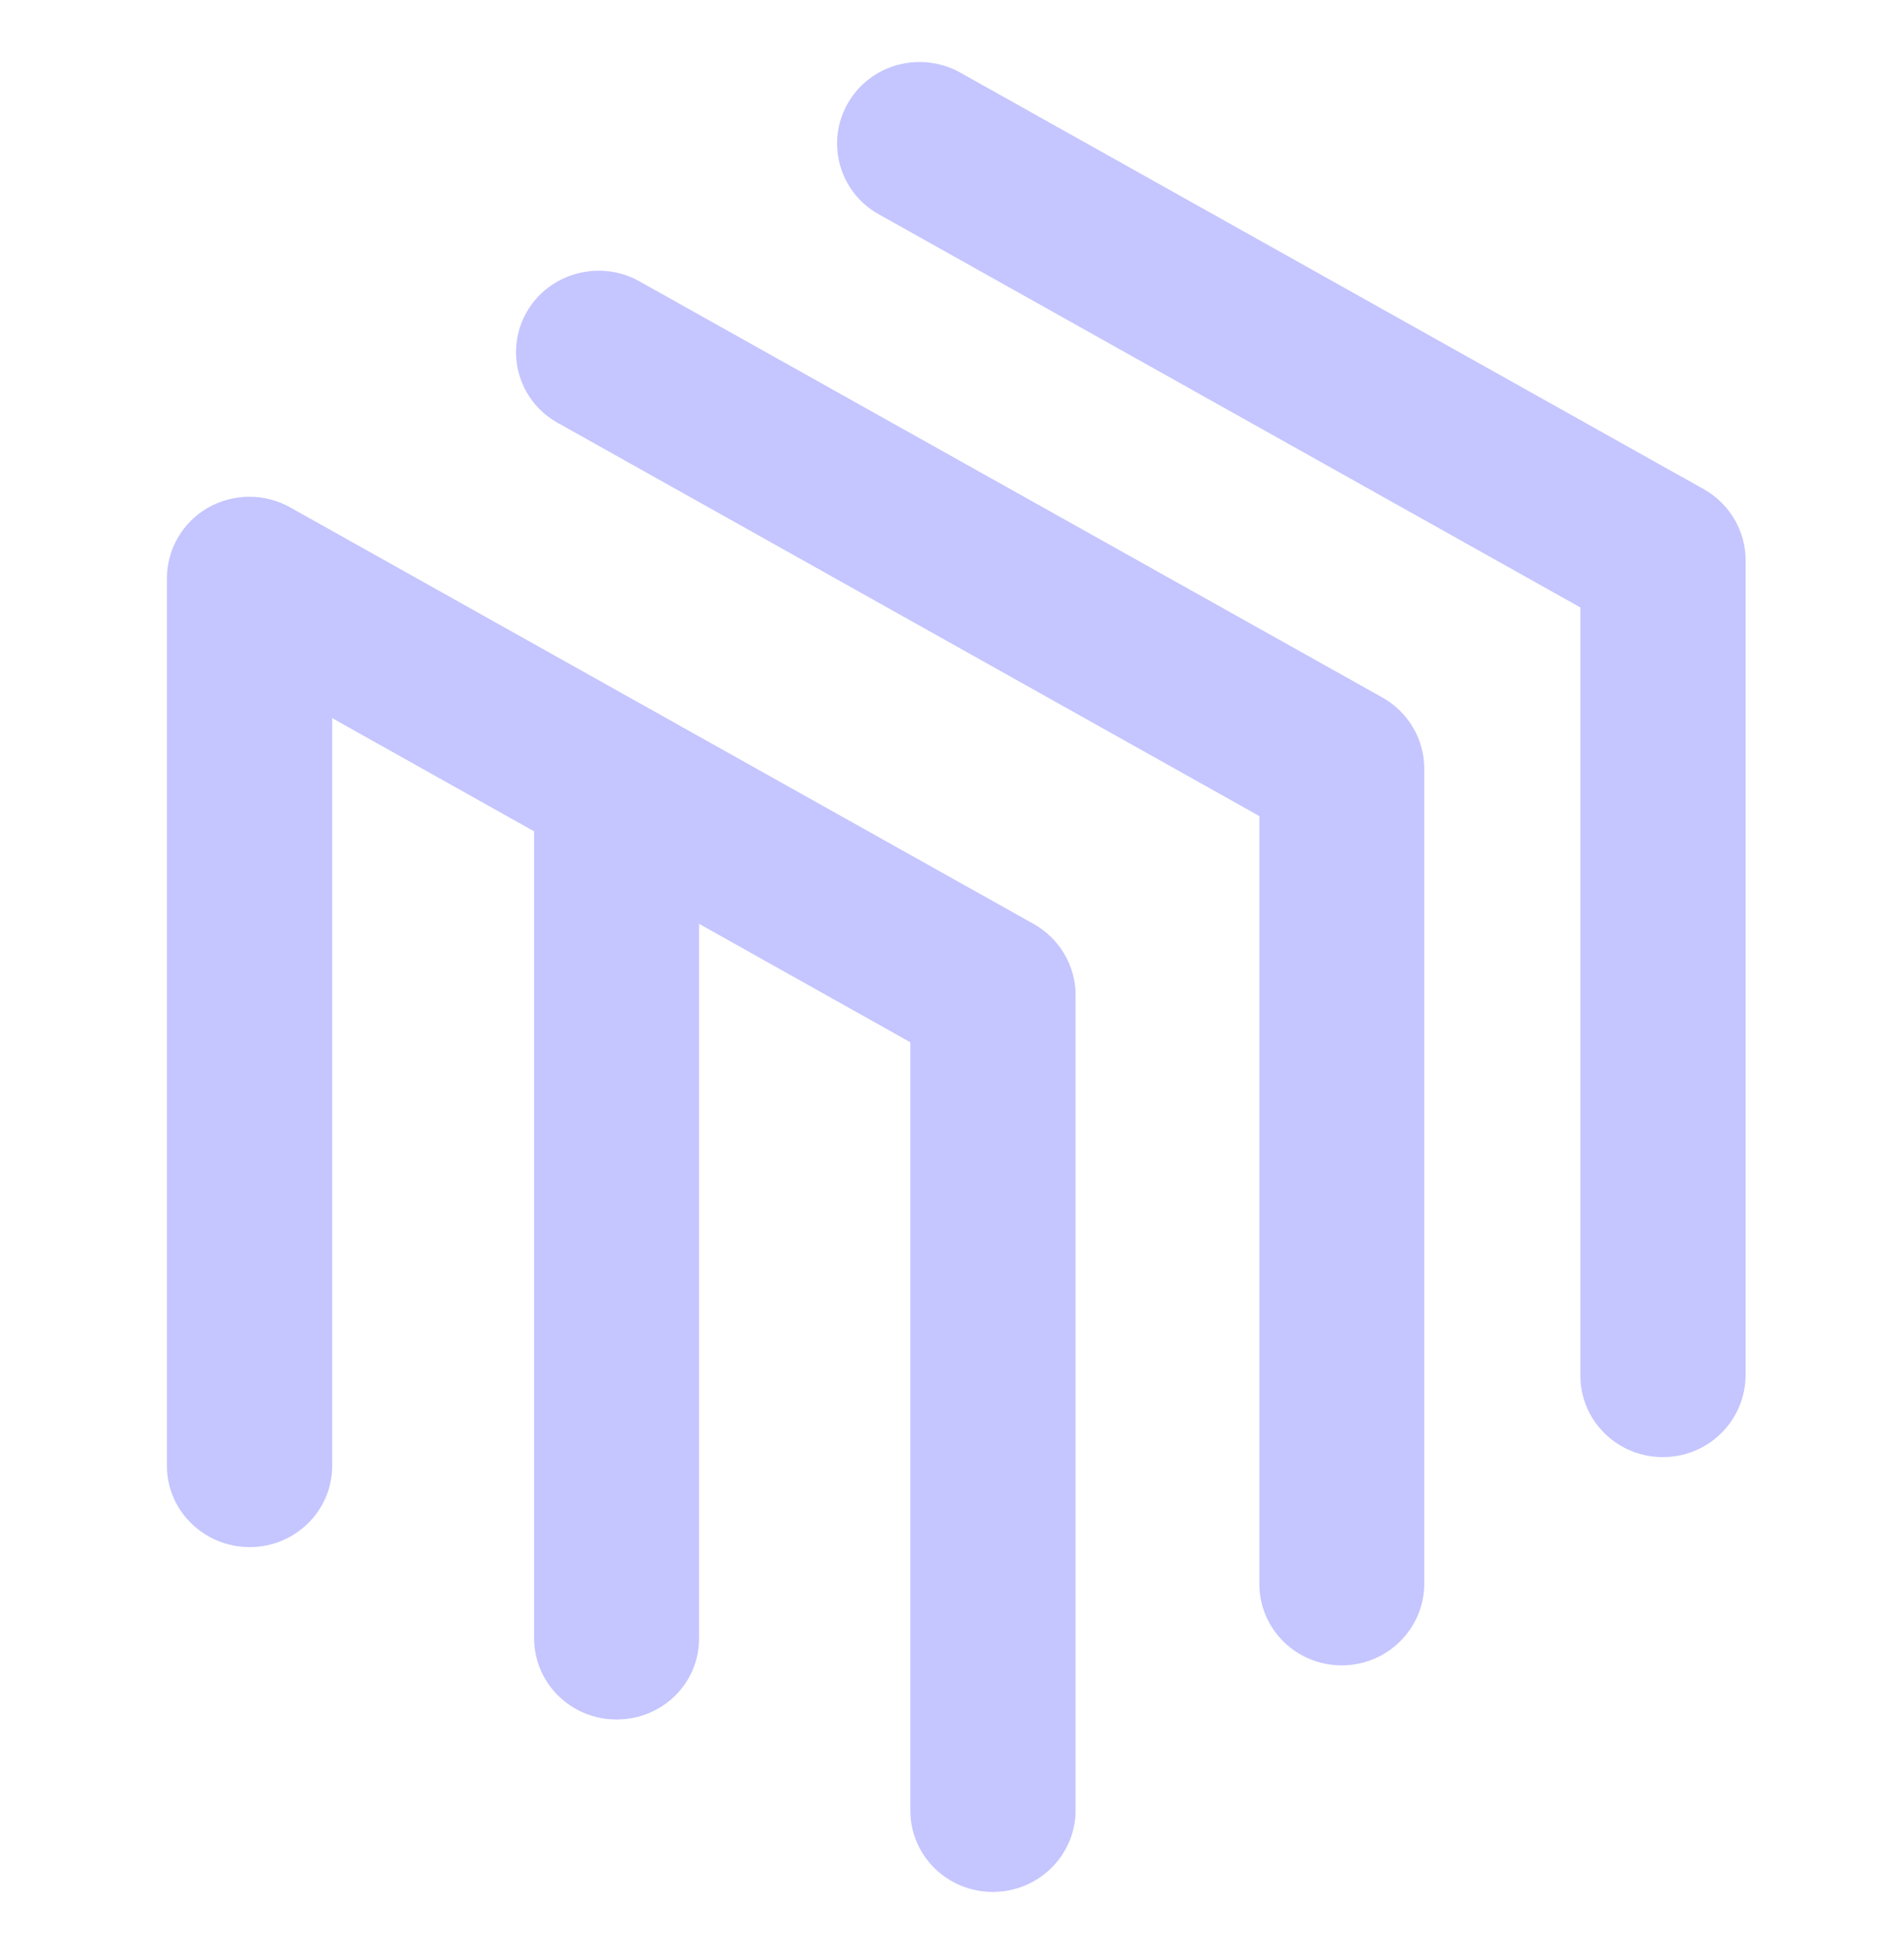
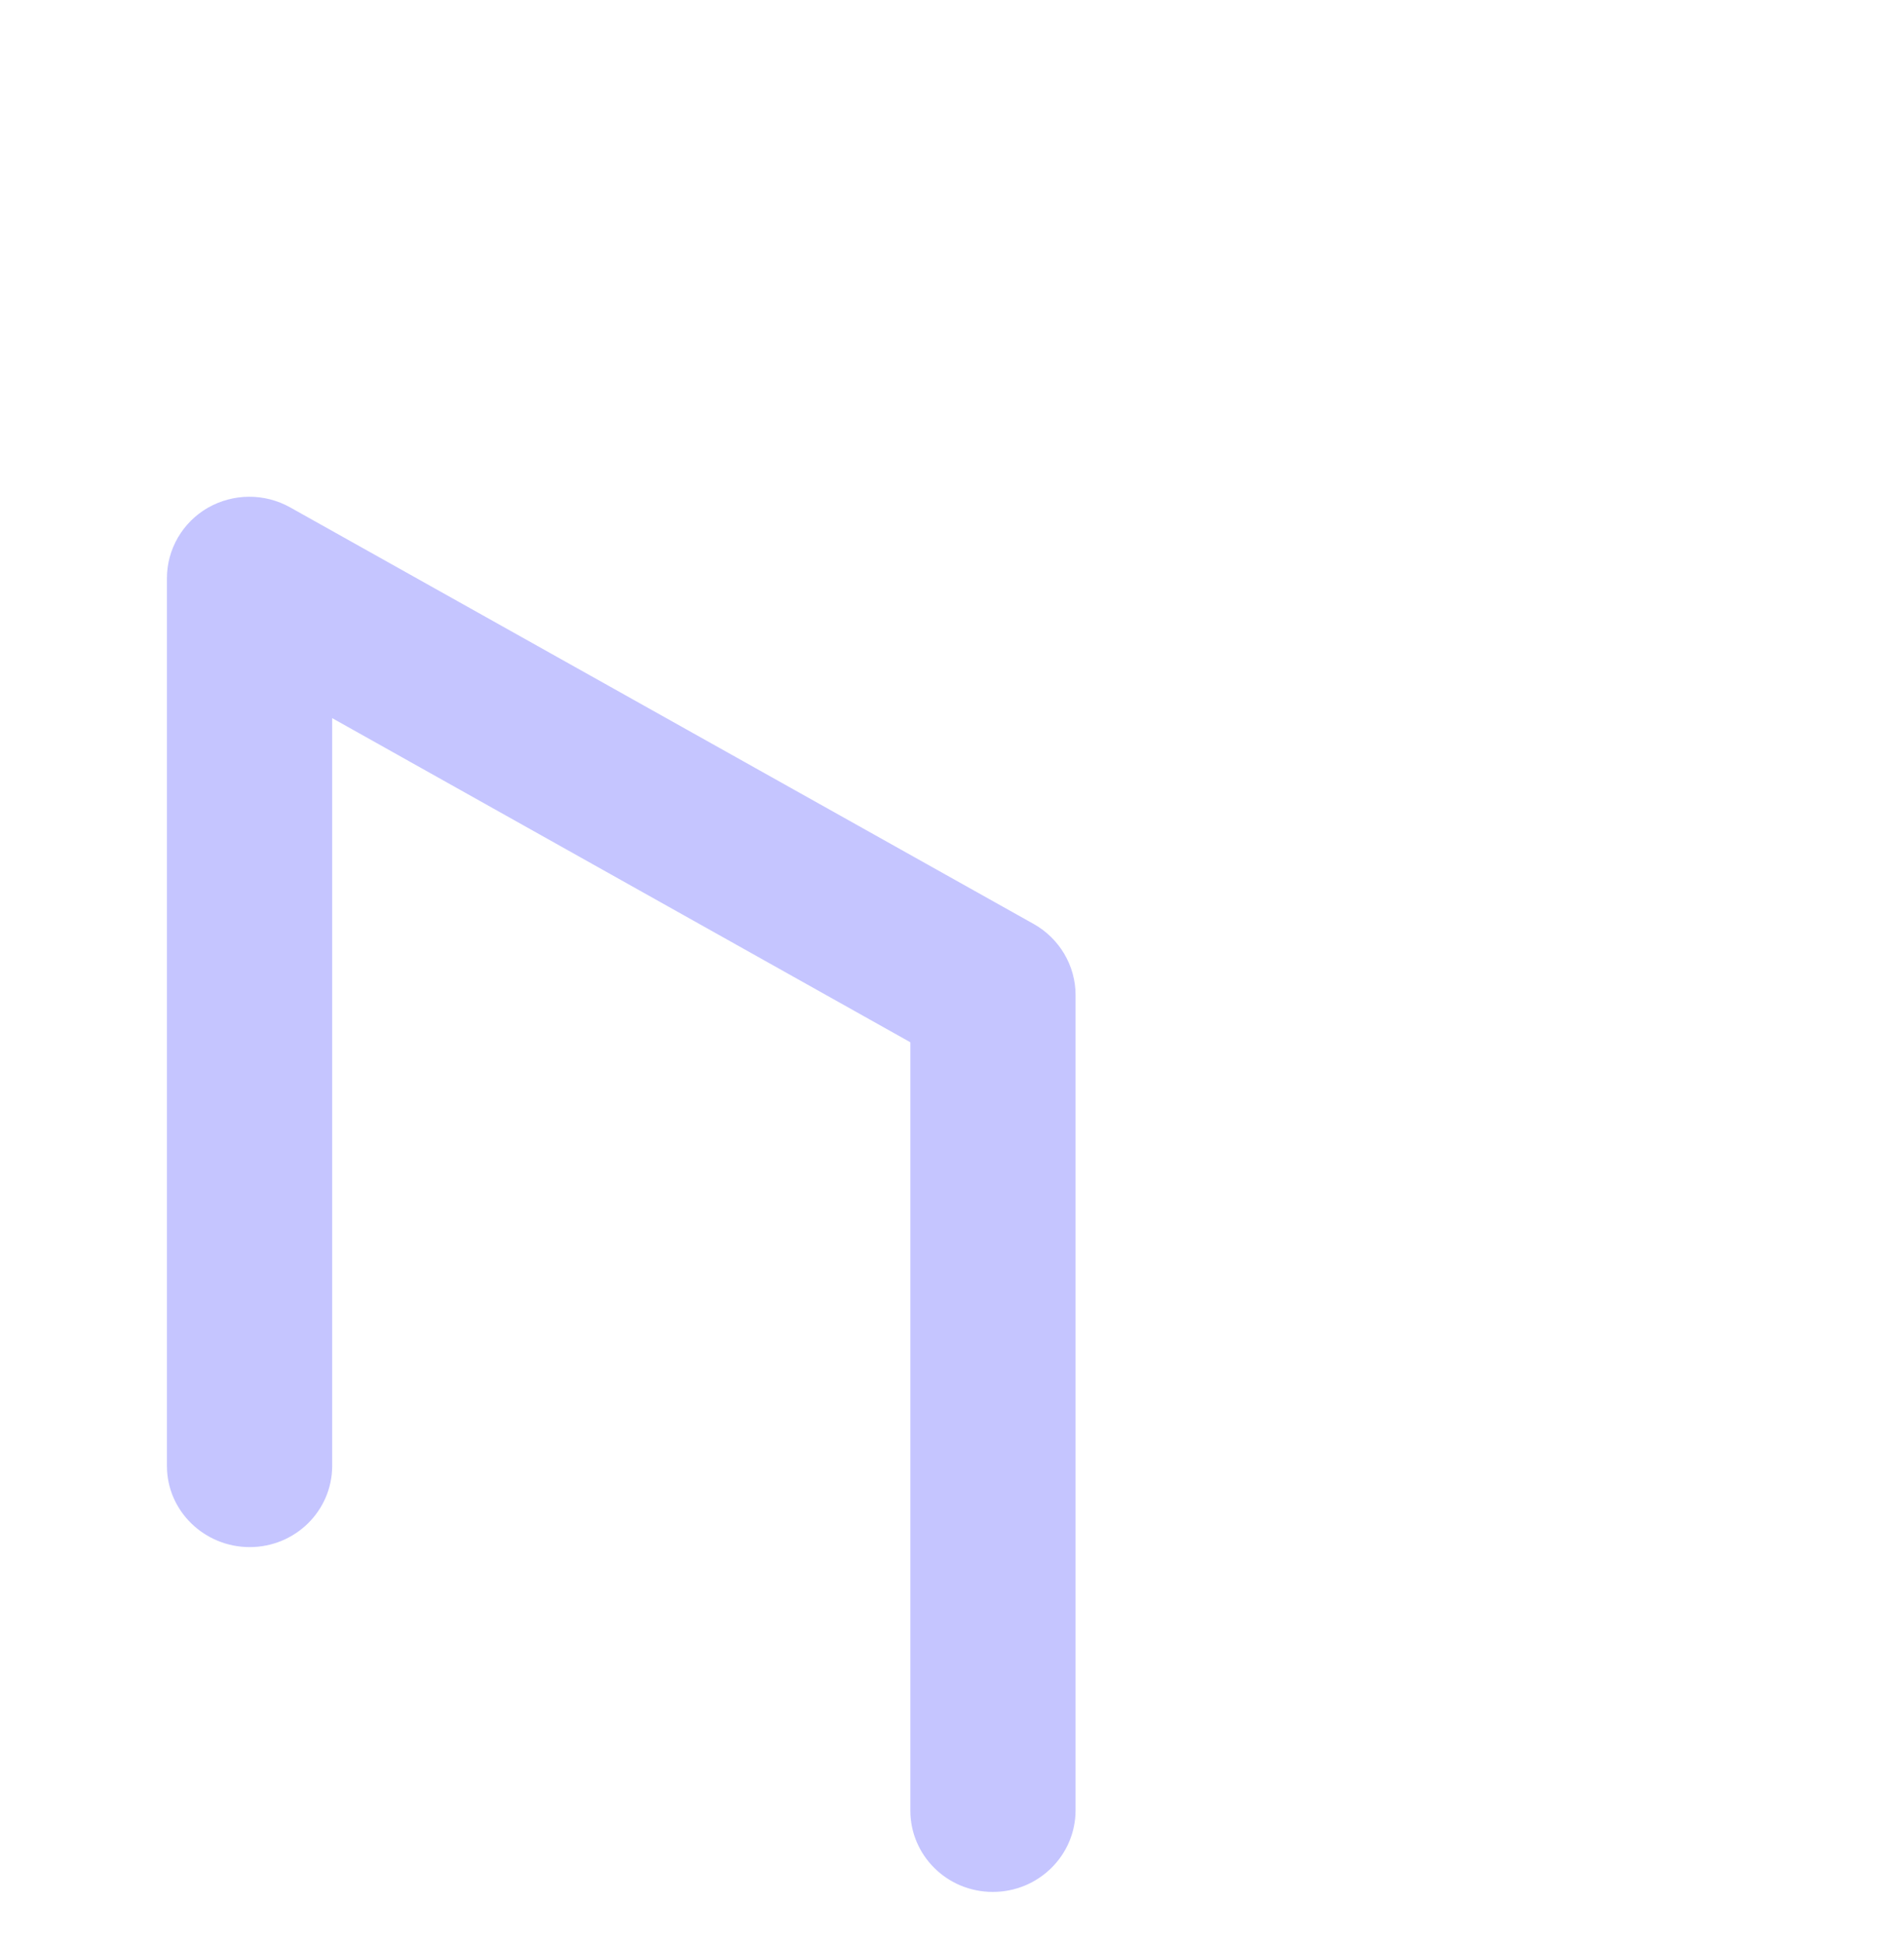
<svg xmlns="http://www.w3.org/2000/svg" width="49" height="50" viewBox="0 0 49 50" fill="none">
-   <path d="M42.794 37.496C41.616 37.496 40.672 36.555 40.672 35.402V15.632L22.619 5.516C21.594 4.948 21.243 3.661 21.819 2.659C22.394 1.647 23.698 1.301 24.714 1.869L43.846 12.588C44.511 12.961 44.924 13.662 44.924 14.416V35.393C44.915 36.555 43.971 37.496 42.794 37.496Z" fill="#C5C5FF" />
-   <path d="M34.531 42.855C33.354 42.855 32.41 41.915 32.41 40.761V21L14.357 10.884C13.332 10.316 12.981 9.03 13.556 8.027C14.132 7.024 15.435 6.669 16.451 7.237L35.574 17.948C36.24 18.32 36.653 19.021 36.653 19.775V40.752C36.653 41.915 35.7 42.855 34.531 42.855Z" fill="#C5C5FF" />
  <path d="M25.55 48.685C24.372 48.685 23.428 47.745 23.428 46.591V26.821L8.549 18.48V37.718C8.549 38.88 7.596 39.812 6.427 39.812C5.258 39.812 4.296 38.88 4.296 37.726V14.877C4.296 14.132 4.701 13.44 5.348 13.067C6.004 12.694 6.804 12.685 7.47 13.058L26.602 23.777C27.267 24.15 27.68 24.851 27.68 25.605V46.582C27.68 47.745 26.727 48.685 25.55 48.685Z" fill="#C5C5FF" />
-   <path d="M15.867 44.248C14.689 44.248 13.745 43.308 13.745 42.154V20.938C13.745 19.776 14.698 18.844 15.867 18.844C17.036 18.844 17.989 19.784 17.989 20.938V42.154C17.998 43.317 17.045 44.248 15.867 44.248Z" fill="#C5C5FF" />
</svg>